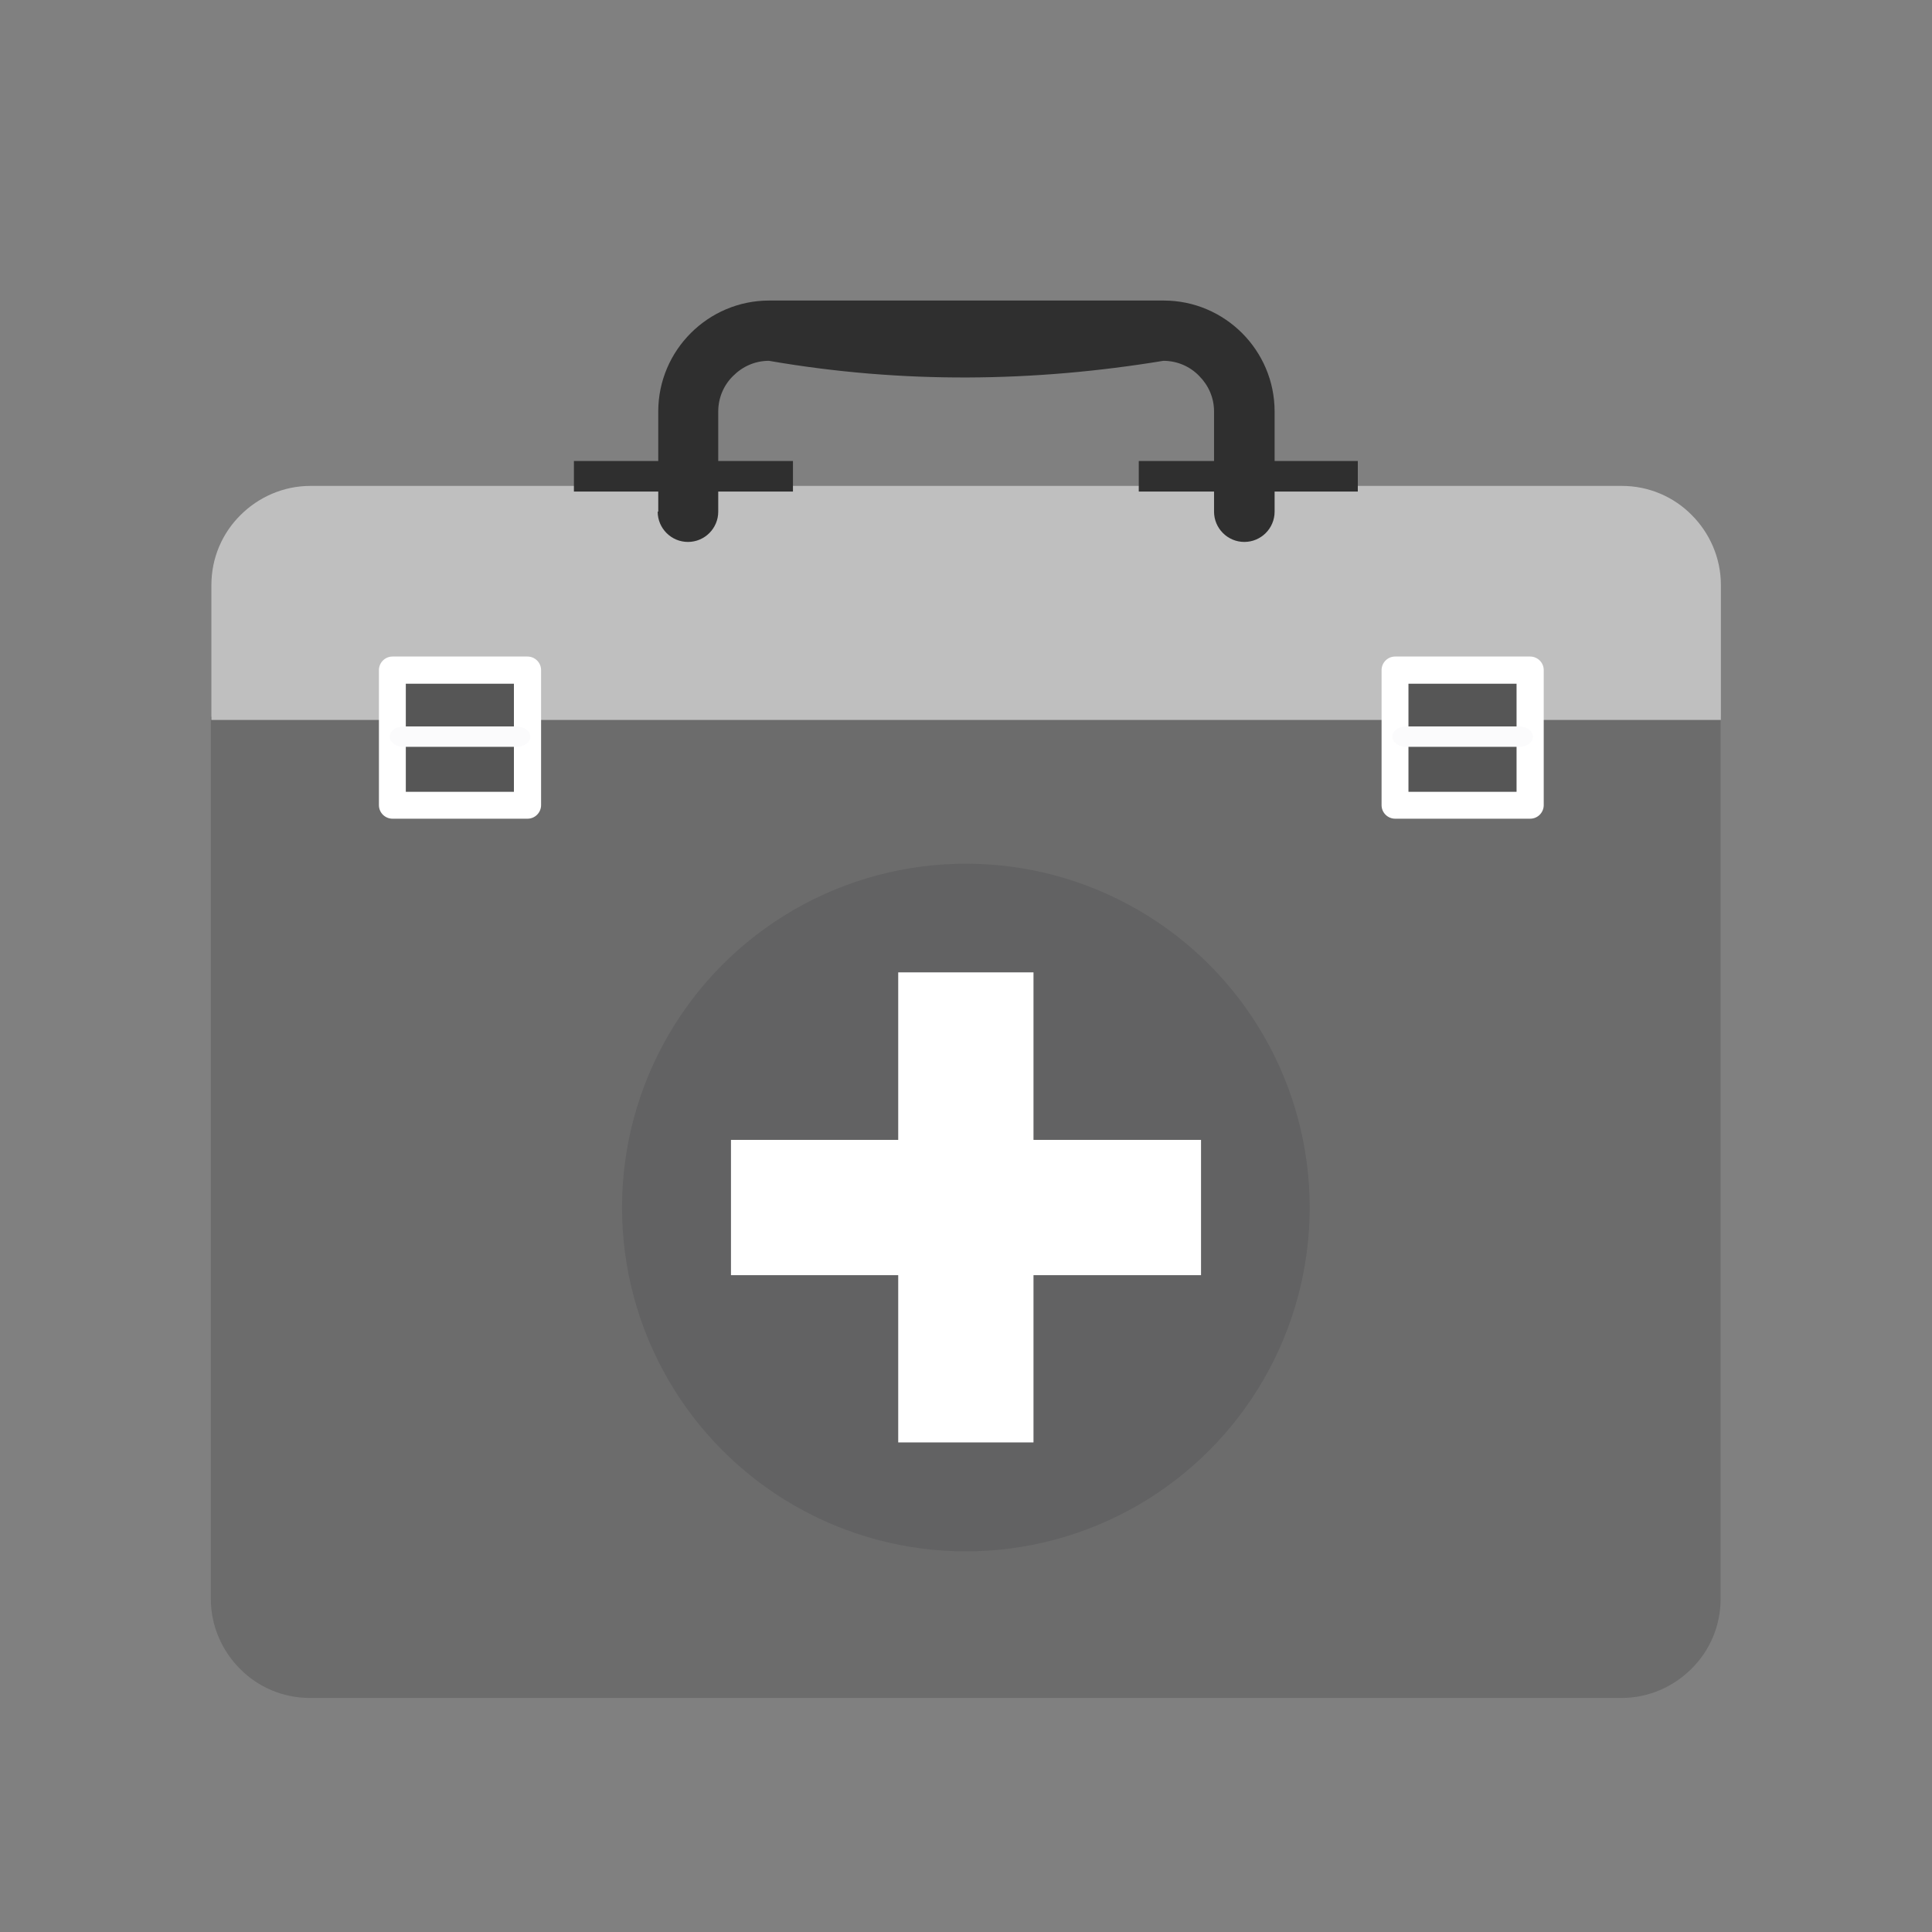
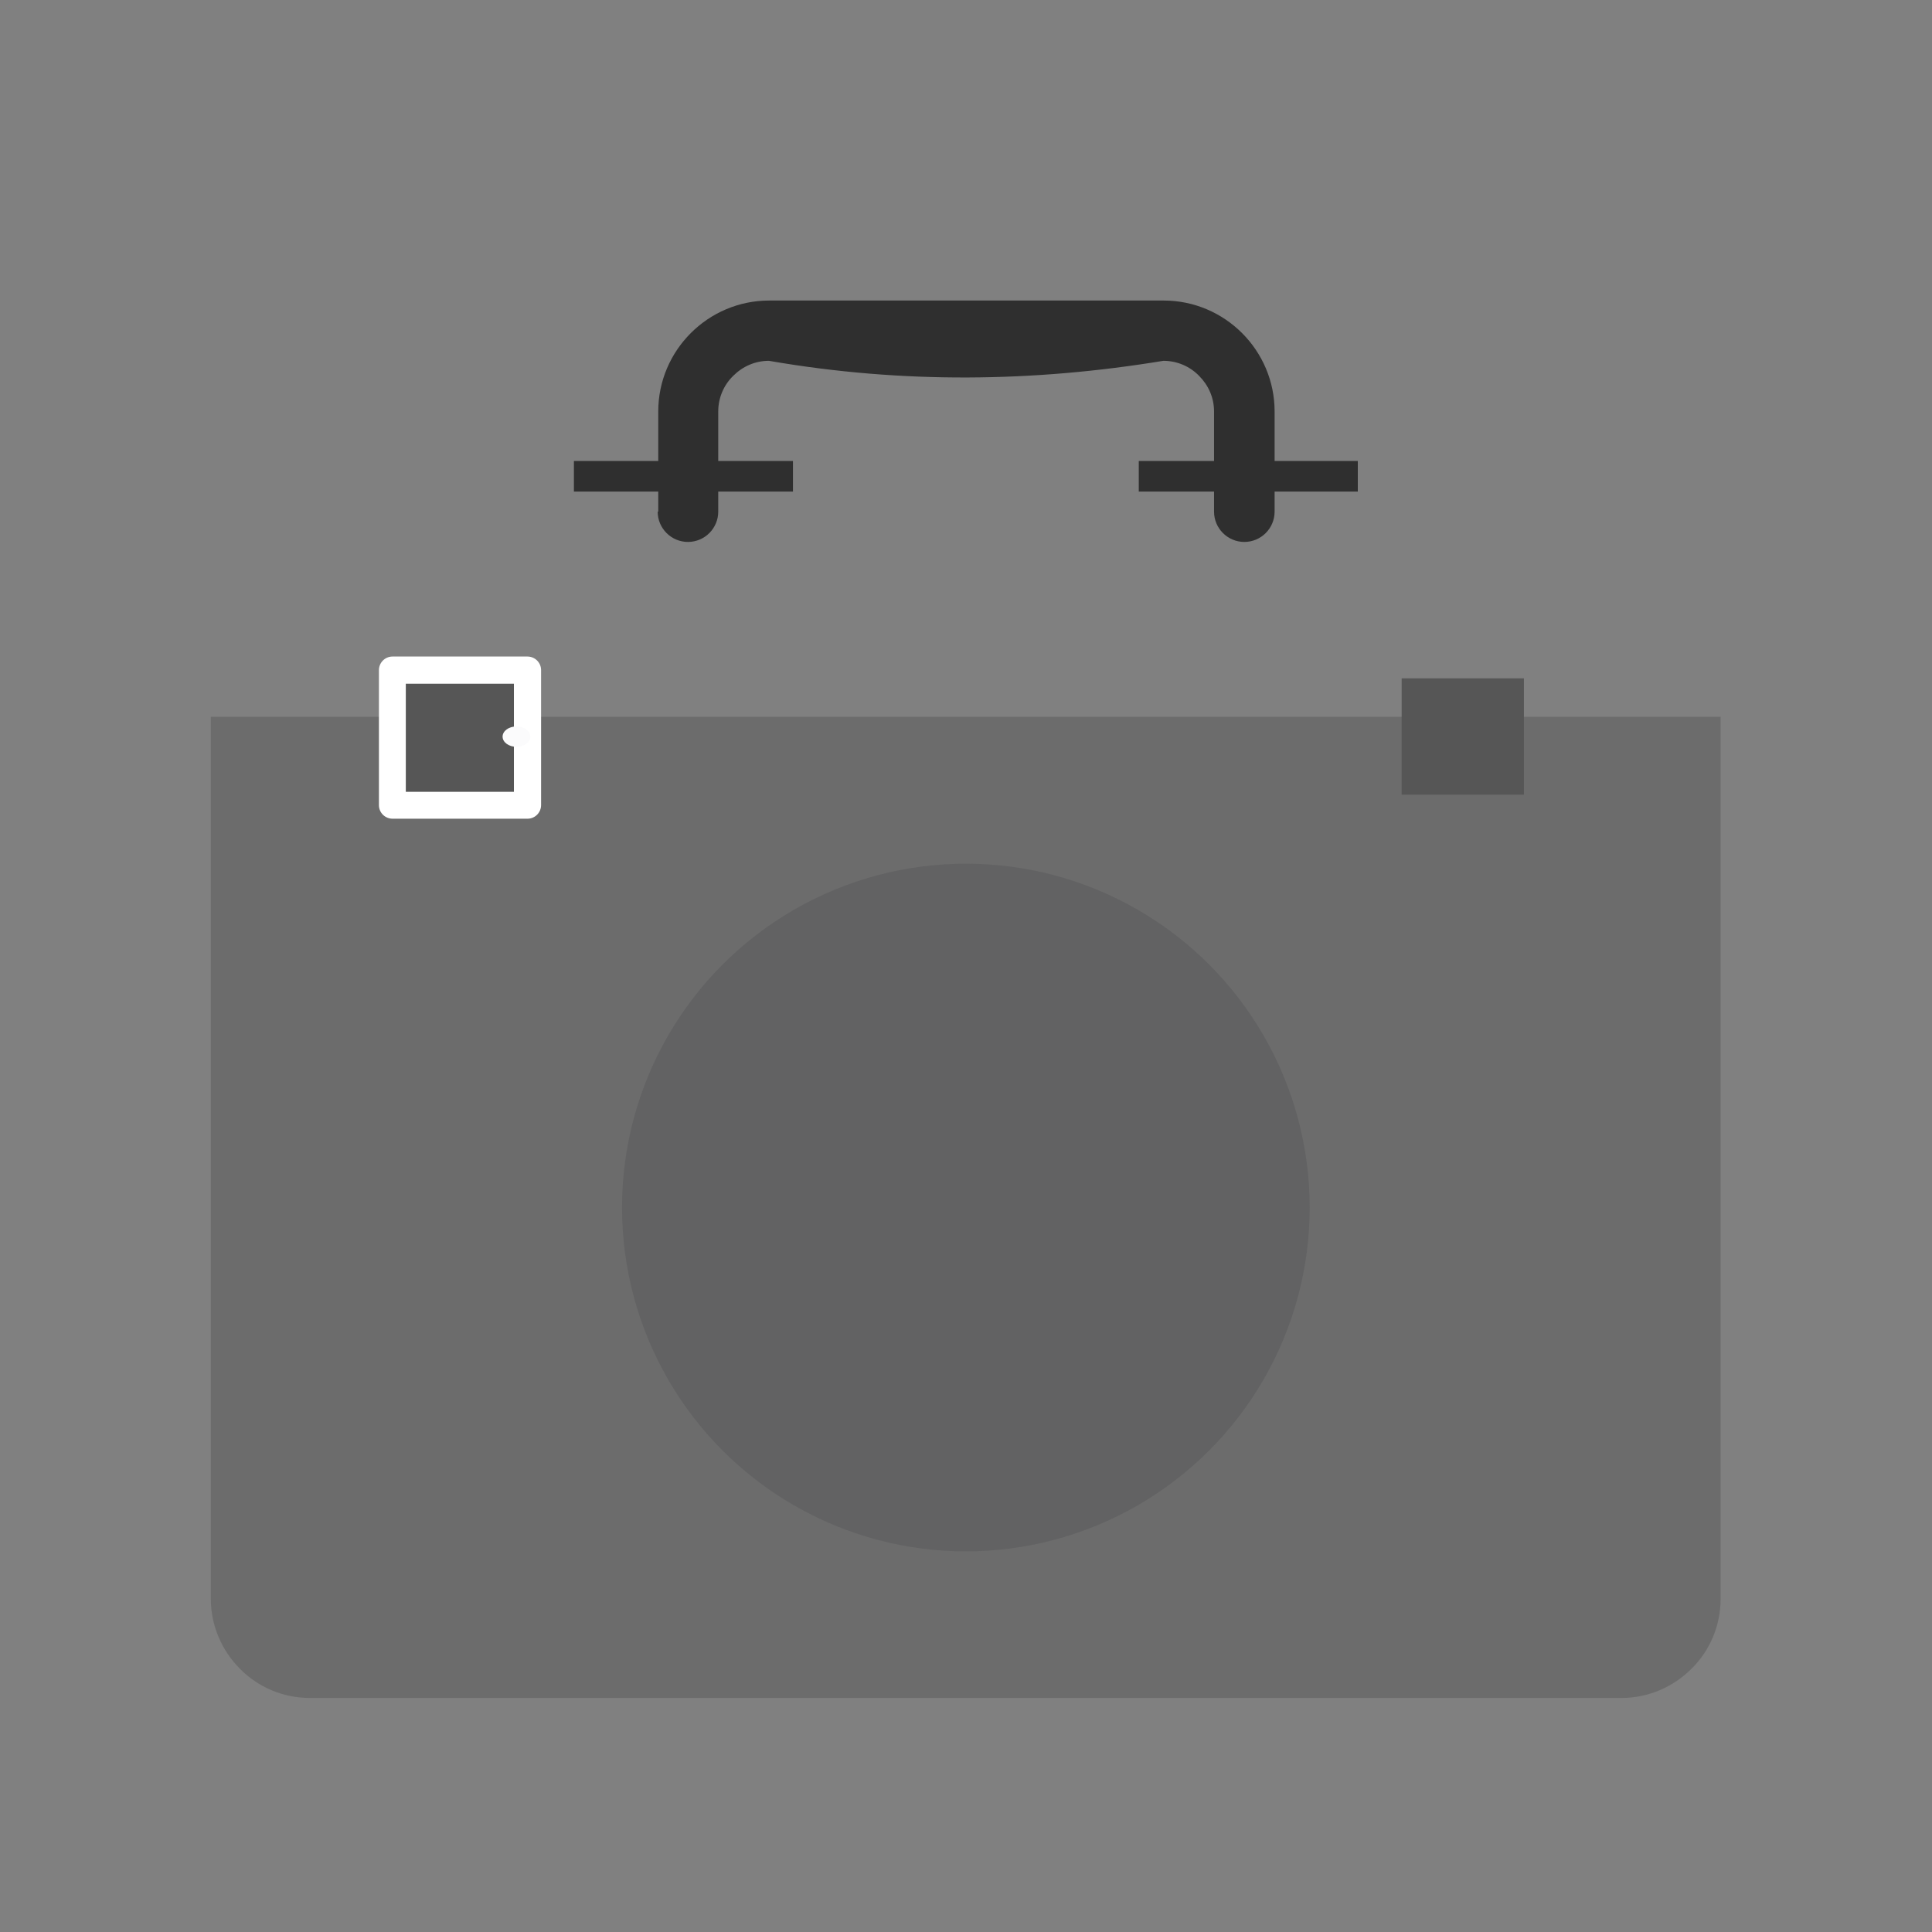
<svg xmlns="http://www.w3.org/2000/svg" xml:space="preserve" width="6.827in" height="6.827in" style="shape-rendering:geometricPrecision; text-rendering:geometricPrecision; image-rendering:optimizeQuality; fill-rule:evenodd; clip-rule:evenodd" viewBox="0 0 6.827 6.827">
  <rect x="0" y="0" width="6.827" height="6.827" fill="#808080" stroke="none" />
  <defs>
    <style type="text/css">
   
    .fil9 {fill:none}
    .fil3 {fill:#2F2F2F}
    .fil4 {fill:#565656}
    .fil7 {fill:#626263}
    .fil0 {fill:#6C6C6C}
    .fil1 {fill:#BFBFBF}
    .fil8 {fill:white}
    .fil2 {fill:#2F2F2F;fill-rule:nonzero}
    .fil6 {fill:#FBFBFC;fill-rule:nonzero}
    .fil5 {fill:white;fill-rule:nonzero}
   
  </style>
  </defs>
  <g id="Layer_x0020_1">
    <path class="fil0" d="M6.08 2.533l0 3.117c0,0.096 -0.039,0.184 -0.103,0.247 -0.063,0.063 -0.151,0.103 -0.247,0.103l-4.635 0c-0.096,0 -0.184,-0.039 -0.247,-0.103 -0.063,-0.063 -0.103,-0.151 -0.103,-0.247l0 -3.117c2.371,0 4.029,0 5.334,0z" />
-     <path class="fil1" d="M1.096 1.717l4.635 0c0.096,0 0.184,0.039 0.247,0.103 0.063,0.063 0.103,0.151 0.103,0.247l0 0.477c-1.46,0 -3.229,0 -5.334,0l0 -0.477c0,-0.096 0.039,-0.184 0.103,-0.247 0.063,-0.063 0.151,-0.103 0.247,-0.103z" />
    <path class="fil2" d="M2.324 1.808c0,0.059 0.048,0.107 0.107,0.107 0.059,0 0.107,-0.048 0.107,-0.107l0 -0.354c0,-0.049 0.02,-0.094 0.053,-0.126 0.033,-0.033 0.077,-0.053 0.126,-0.053 0.474,0.082 0.938,0.075 1.394,0 0.049,0 0.094,0.02 0.126,0.053 0.033,0.033 0.053,0.077 0.053,0.126l0 0.354c0,0.059 0.048,0.107 0.107,0.107 0.059,0 0.107,-0.048 0.107,-0.107l0 -0.354c0,-0.108 -0.044,-0.206 -0.115,-0.277 -0.071,-0.071 -0.169,-0.115 -0.277,-0.115l-1.394 0c-0.108,0 -0.206,0.044 -0.277,0.115 -0.071,0.071 -0.115,0.169 -0.115,0.277l0 0.354z" />
    <g id="_273895792">
      <rect id="_273895216" class="fil3" x="2.028" y="1.629" width="0.774" height="0.108" />
      <rect id="_273895240" class="fil3" x="4.024" y="1.629" width="0.774" height="0.108" />
    </g>
    <rect class="fil4" x="1.409" y="2.397" width="0.432" height="0.411" />
    <rect class="fil4" x="4.953" y="2.397" width="0.432" height="0.411" />
    <path class="fil5" d="M1.864 2.893l-0.477 0c-0.026,0 -0.048,-0.021 -0.048,-0.048l0 -0.477c0,-0.026 0.021,-0.048 0.048,-0.048l0.477 0c0.026,0 0.048,0.021 0.048,0.048l0 0.477c0,0.026 -0.021,0.048 -0.048,0.048zm-0.43 -0.095l0 0 0.382 0 0 -0.382 -0.382 0 0 0.382z" />
-     <path class="fil5" d="M5.407 2.893l-0.477 0c-0.026,0 -0.048,-0.021 -0.048,-0.048l0 -0.477c0,-0.026 0.021,-0.048 0.048,-0.048l0.477 0c0.026,0 0.048,0.021 0.048,0.048l0 0.477c0,0.026 -0.021,0.048 -0.048,0.048zm-0.43 -0.095l0 0 0.382 0 0 -0.382 -0.382 0 0 0.382z" />
-     <path class="fil6" d="M1.825 2.567c0.027,0 0.049,0.016 0.049,0.036 0,0.02 -0.022,0.036 -0.049,0.036l-0.399 0c-0.027,0 -0.049,-0.016 -0.049,-0.036 0,-0.02 0.022,-0.036 0.049,-0.036l0.399 0z" />
-     <path class="fil6" d="M5.368 2.567c0.027,0 0.049,0.016 0.049,0.036 0,0.02 -0.022,0.036 -0.049,0.036l-0.399 0c-0.027,0 -0.049,-0.016 -0.049,-0.036 0,-0.02 0.022,-0.036 0.049,-0.036l0.399 0z" />
+     <path class="fil6" d="M1.825 2.567c0.027,0 0.049,0.016 0.049,0.036 0,0.02 -0.022,0.036 -0.049,0.036c-0.027,0 -0.049,-0.016 -0.049,-0.036 0,-0.02 0.022,-0.036 0.049,-0.036l0.399 0z" />
    <circle class="fil7" cx="3.413" cy="4.267" r="1.215" />
-     <polygon class="fil8" points="3.174,3.436 3.652,3.436 3.652,4.028 4.244,4.028 4.244,4.506 3.652,4.506 3.652,5.097 3.174,5.097 3.174,4.506 2.583,4.506 2.583,4.028 3.174,4.028 " />
    <rect class="fil9" width="6.827" height="6.827" />
  </g>
</svg>